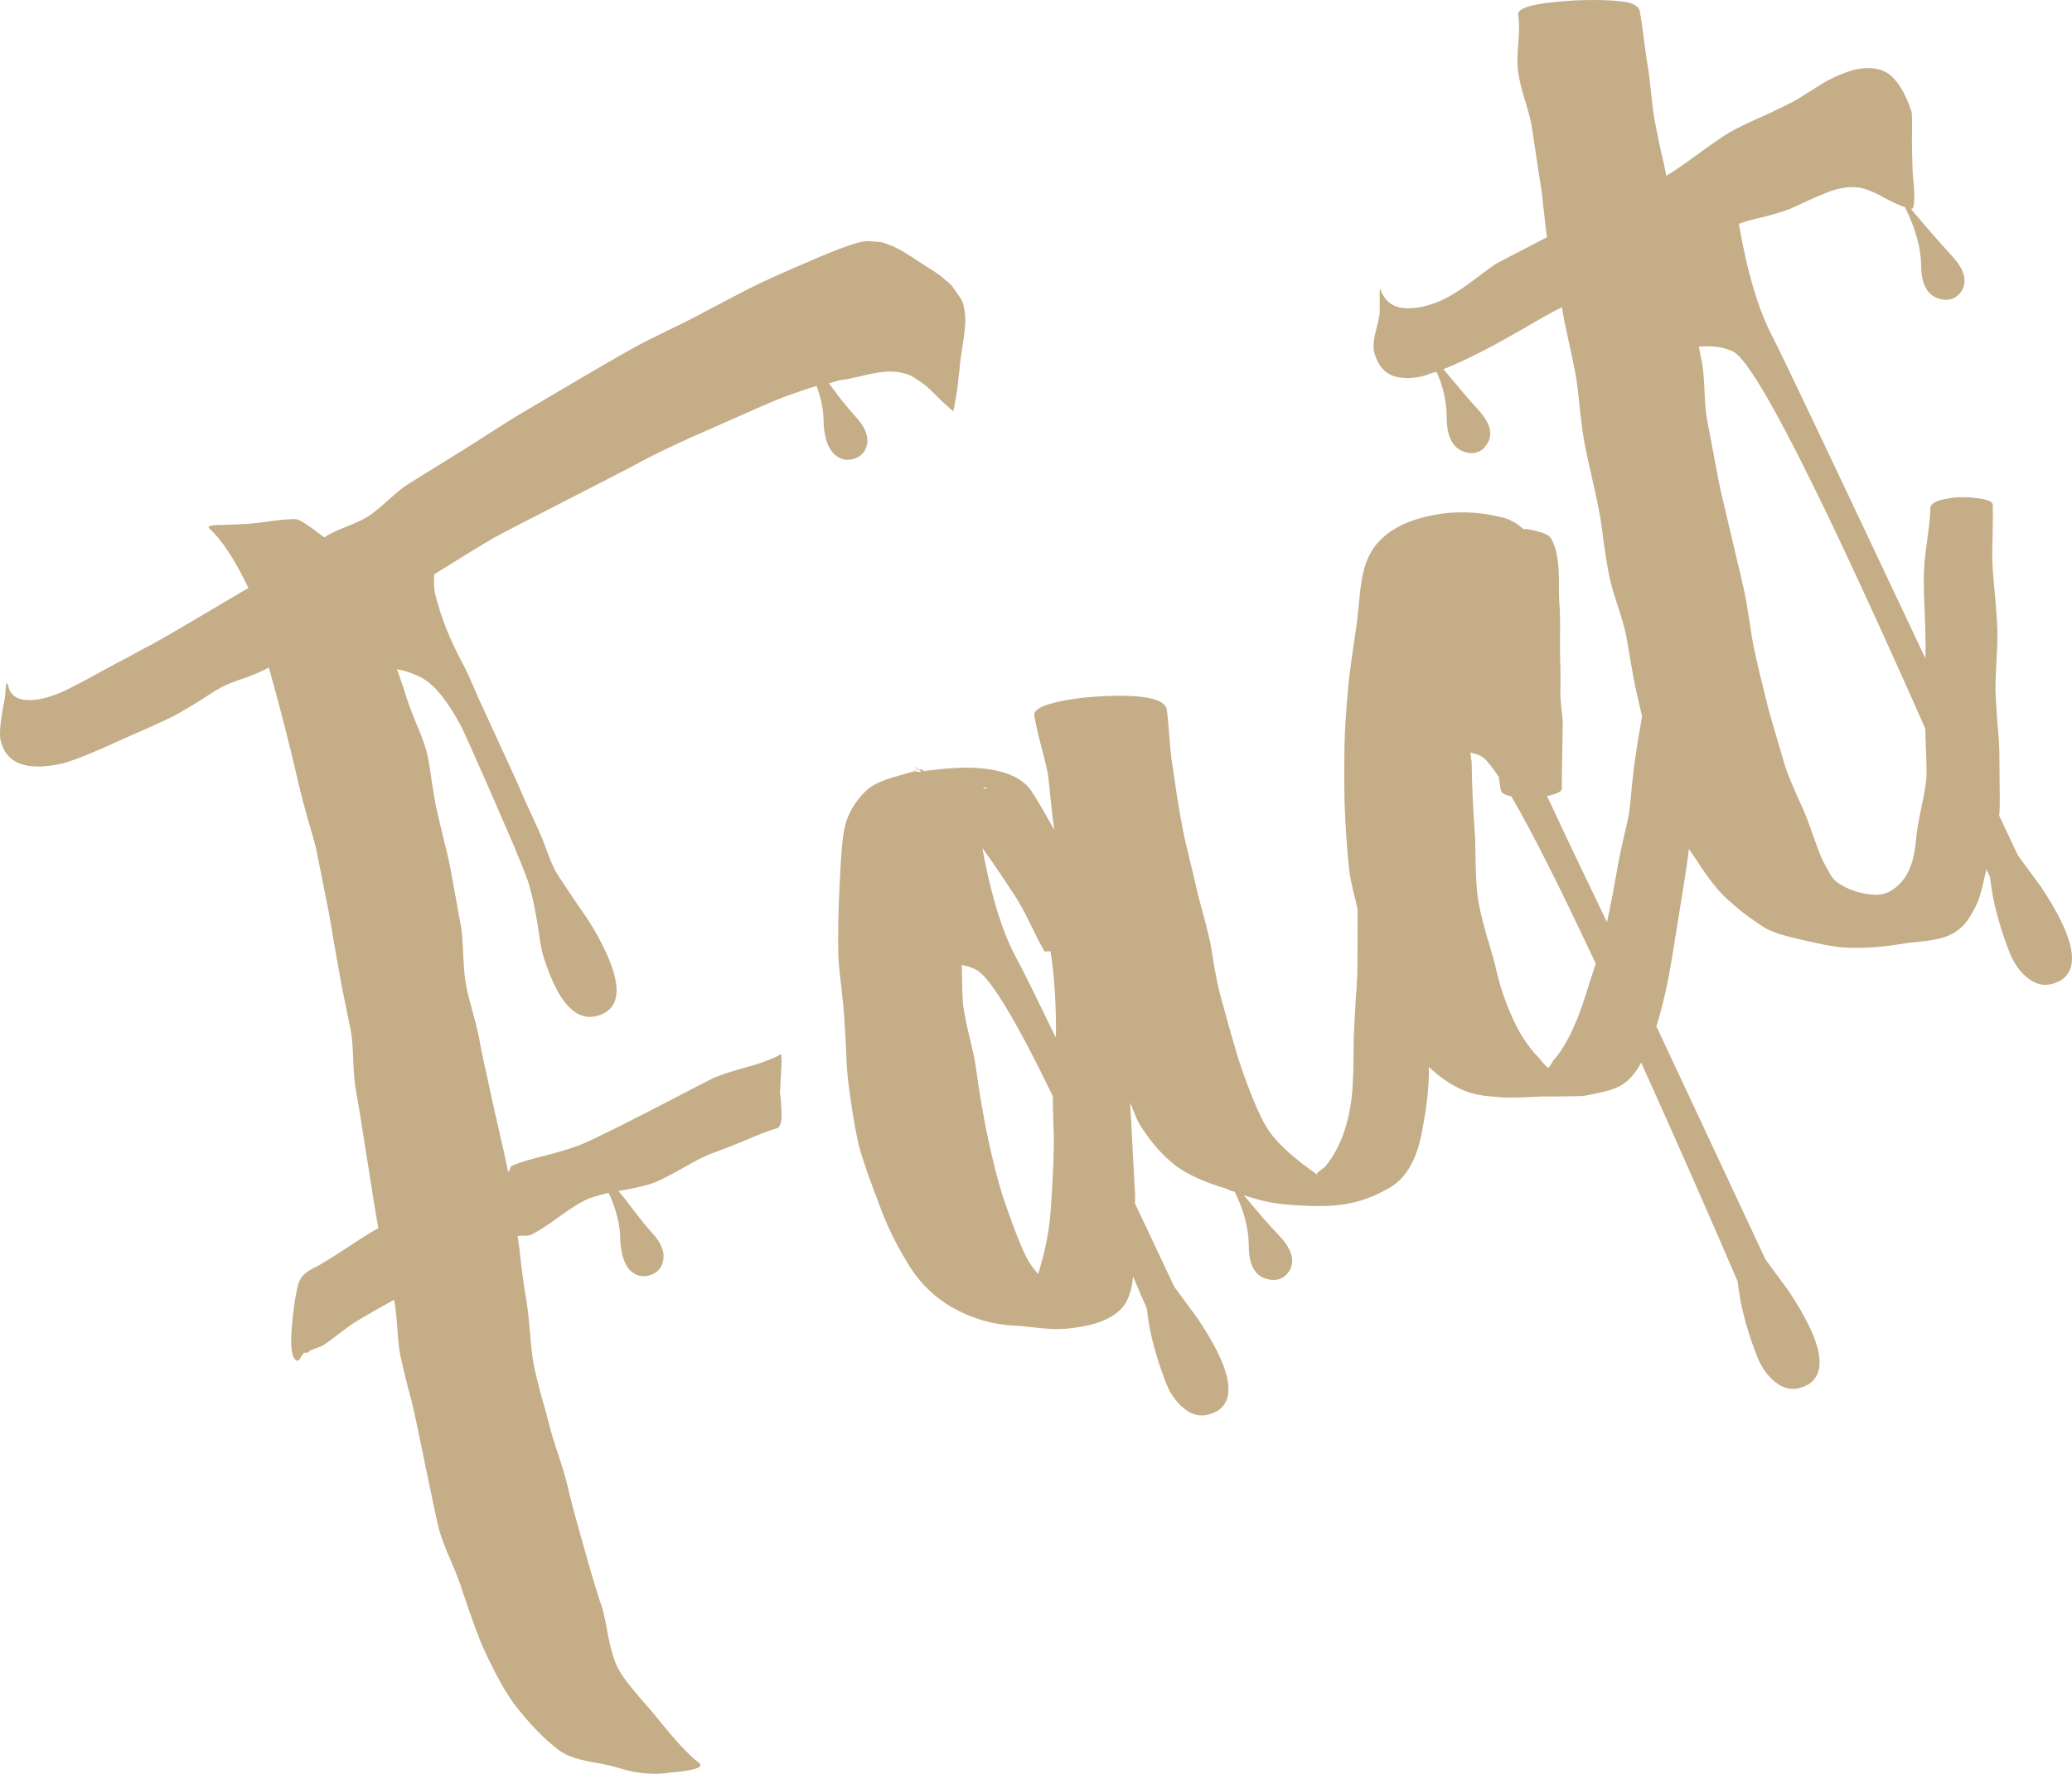
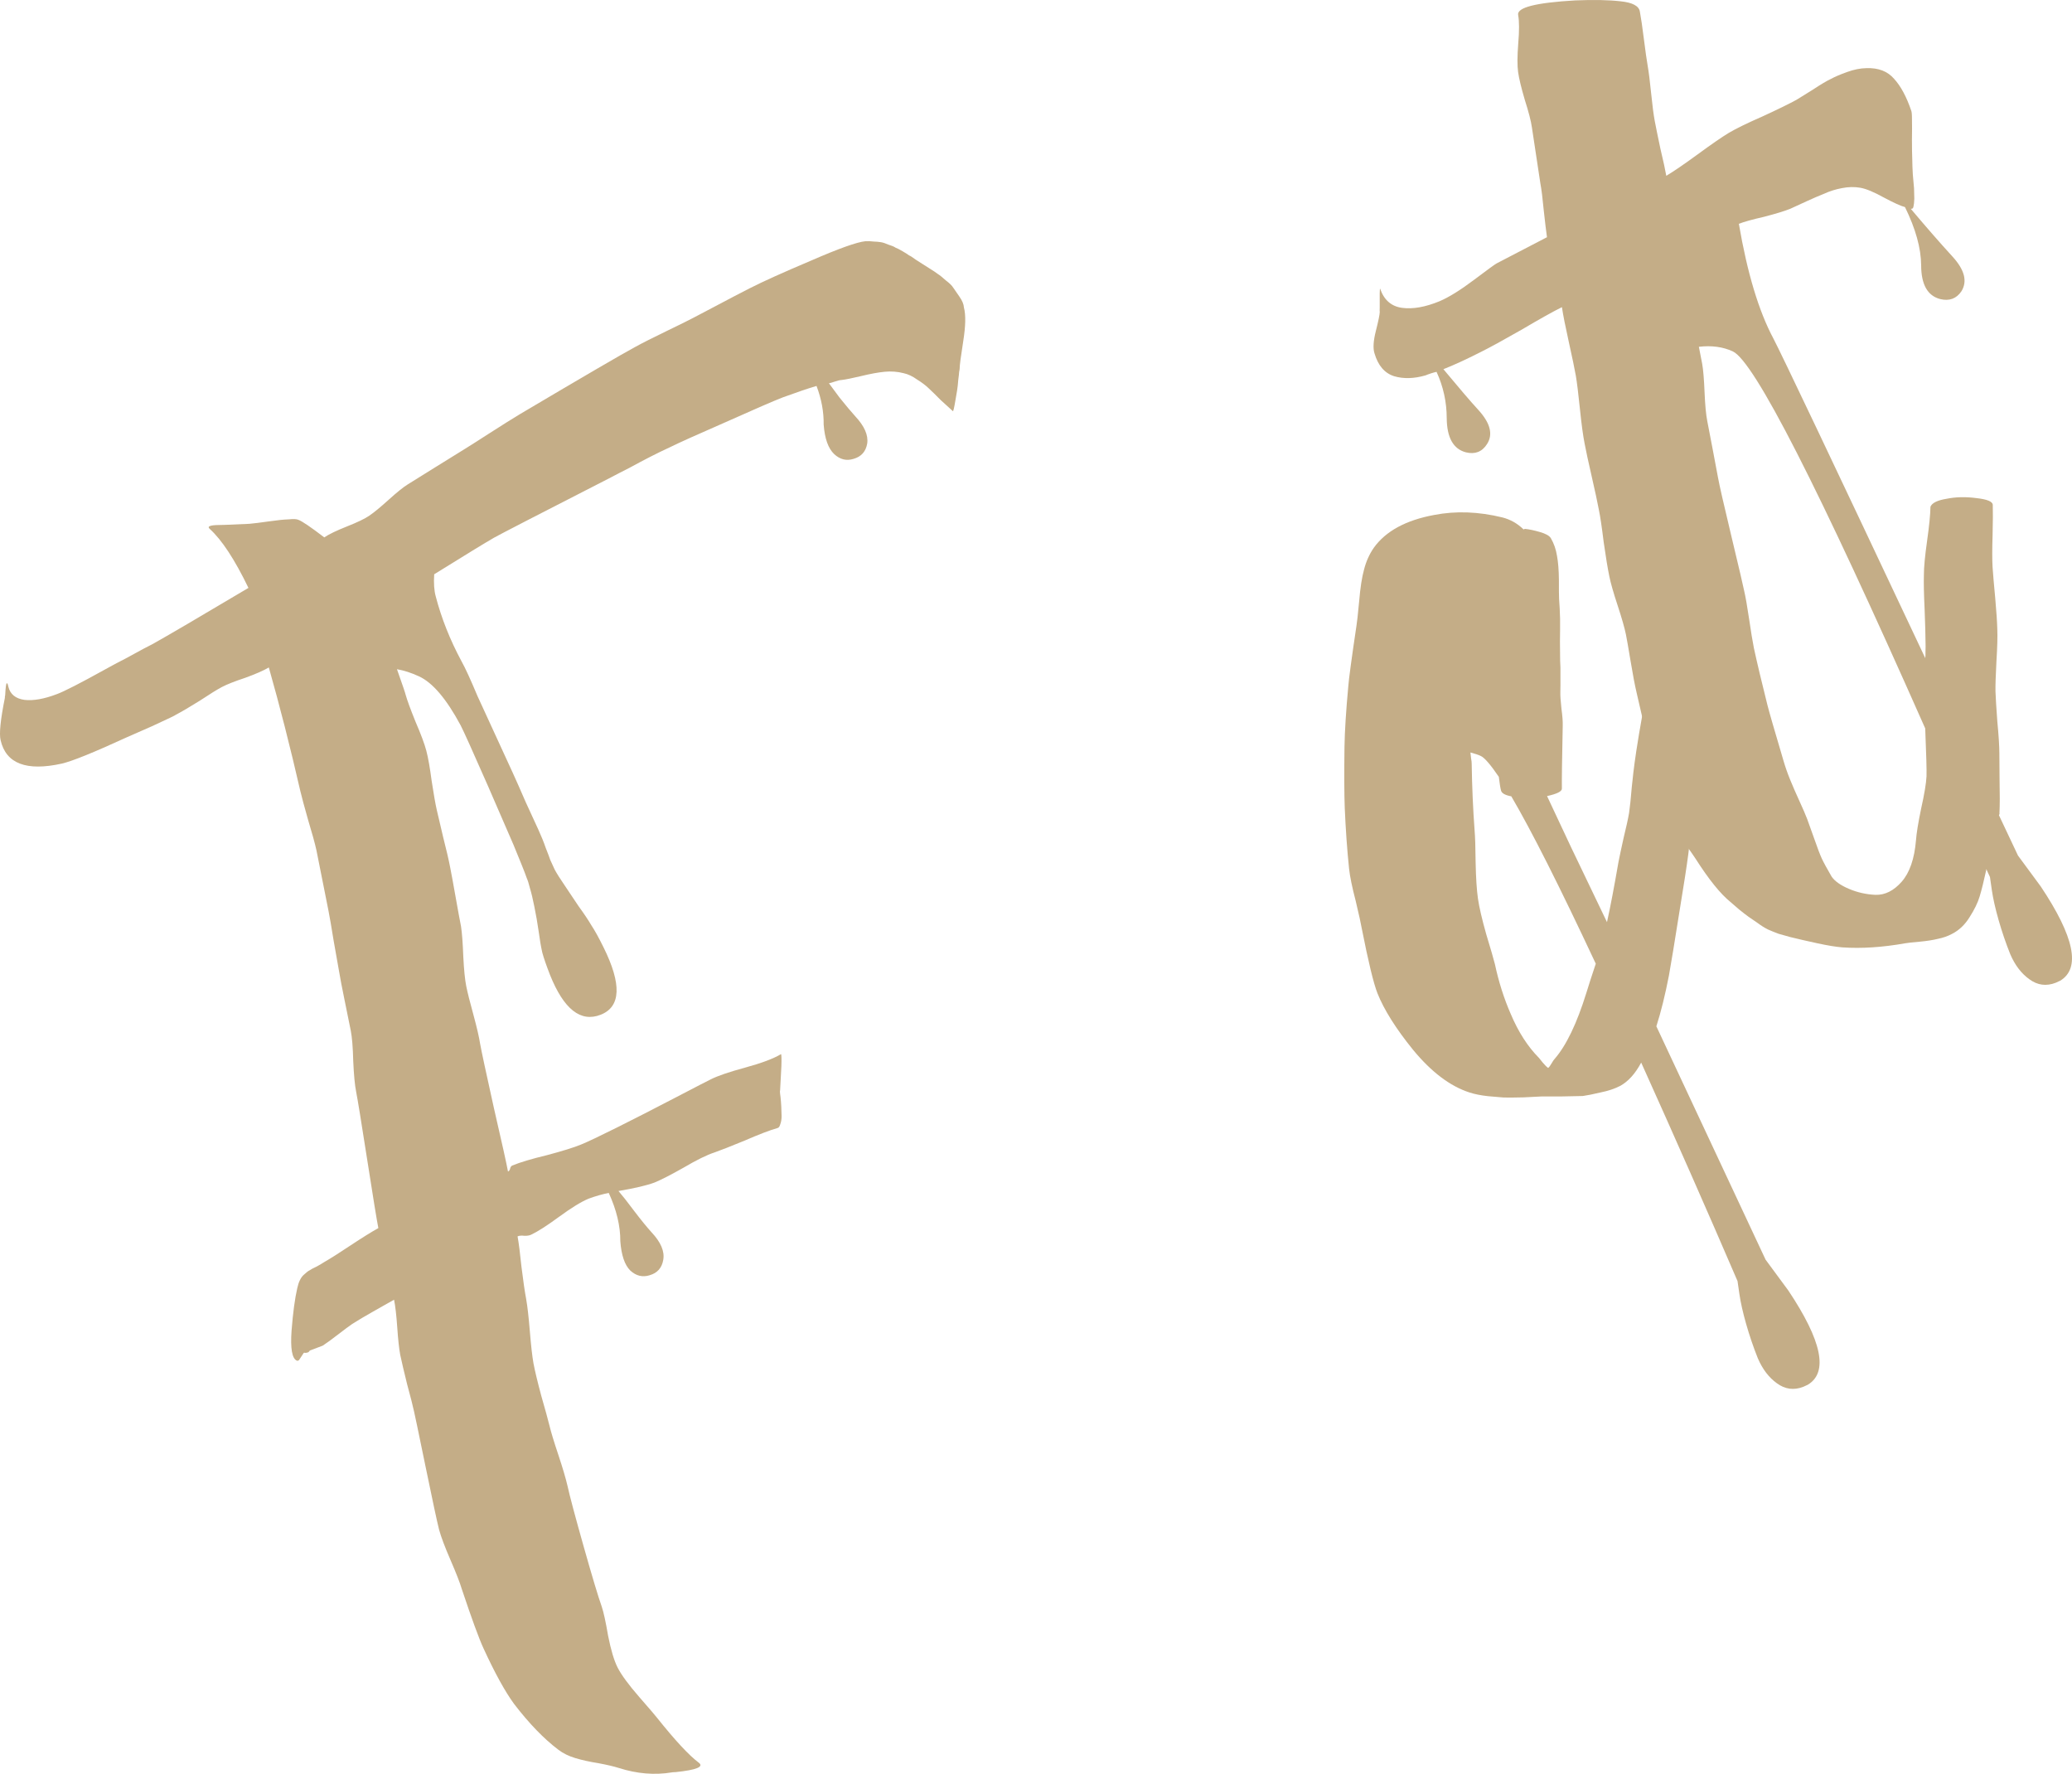
<svg xmlns="http://www.w3.org/2000/svg" viewBox="0 0 132.224 113.171" fill="none">
  <path d="M45.592 73.529C45.106 73.687 44.449 74.011 43.62 74.499C42.801 74.962 42.183 75.278 41.767 75.448C41.271 75.632 40.505 75.812 39.468 75.988C39.695 76.249 40.031 76.675 40.474 77.267C40.91 77.84 41.28 78.294 41.583 78.627C42.174 79.258 42.422 79.843 42.325 80.382C42.238 80.895 41.948 81.222 41.454 81.363C41.004 81.505 40.592 81.404 40.219 81.06C39.863 80.707 39.652 80.084 39.585 79.191C39.591 78.221 39.345 77.194 38.848 76.112C38.452 76.186 38.024 76.308 37.564 76.476C37.095 76.67 36.466 77.056 35.678 77.633C34.89 78.21 34.291 78.592 33.883 78.78C33.777 78.829 33.636 78.85 33.462 78.845C33.279 78.821 33.134 78.834 33.028 78.883C33.102 79.279 33.186 79.928 33.278 80.831C33.389 81.726 33.488 82.411 33.578 82.886C33.659 83.343 33.737 84.027 33.812 84.939C33.886 85.85 33.964 86.534 34.045 86.991C34.135 87.466 34.3 88.154 34.541 89.053C34.792 89.926 34.968 90.566 35.068 90.971C35.16 91.359 35.349 91.981 35.636 92.838C35.914 93.677 36.107 94.331 36.214 94.797C36.35 95.422 36.692 96.705 37.24 98.646C37.788 100.587 38.174 101.871 38.398 102.499C38.518 102.852 38.654 103.477 38.808 104.374C38.988 105.28 39.189 105.95 39.41 106.386C39.648 106.857 40.109 107.484 40.79 108.267C41.473 109.05 41.843 109.481 41.901 109.562C43.068 111.025 43.963 111.99 44.585 112.456C44.944 112.721 44.456 112.923 43.123 113.063C42.974 113.067 42.891 113.073 42.873 113.081C41.775 113.263 40.646 113.169 39.488 112.799C39.185 112.702 38.751 112.6 38.187 112.494C37.63 112.406 37.14 112.298 36.716 112.17C36.292 112.043 35.931 111.865 35.632 111.636C34.712 110.942 33.769 109.967 32.805 108.712C32.229 107.924 31.577 106.74 30.851 105.16C30.558 104.522 30.097 103.261 29.468 101.379C29.35 100.981 29.113 100.371 28.755 99.546C28.39 98.704 28.145 98.054 28.02 97.595C27.888 97.075 27.597 95.715 27.145 93.515C26.693 91.316 26.451 90.158 26.42 90.044C26.345 89.692 26.197 89.115 25.979 88.312C25.779 87.501 25.633 86.881 25.542 86.449C25.468 86.053 25.404 85.47 25.351 84.699C25.298 83.929 25.23 83.336 25.147 82.923C24.96 83.031 24.551 83.262 23.918 83.617C23.304 83.963 22.823 84.249 22.474 84.473C22.278 84.607 21.973 84.833 21.561 85.151C21.148 85.47 20.826 85.704 20.594 85.854C20.54 85.878 20.266 85.983 19.771 86.167C19.734 86.227 19.697 86.265 19.662 86.282C19.644 86.29 19.596 86.301 19.517 86.316C19.447 86.305 19.403 86.304 19.386 86.312C19.358 86.346 19.308 86.423 19.234 86.543C19.17 86.637 19.119 86.714 19.082 86.774C19.037 86.816 18.988 86.828 18.937 86.809C18.635 86.667 18.525 86.03 18.606 84.897C18.697 83.737 18.819 82.833 18.971 82.182C19.012 81.991 19.066 81.827 19.132 81.689C19.207 81.526 19.307 81.394 19.433 81.293C19.568 81.166 19.68 81.082 19.769 81.042C19.85 80.983 19.996 80.905 20.209 80.807C20.432 80.683 20.592 80.588 20.691 80.522C21.083 80.298 21.64 79.945 22.364 79.462C23.106 78.971 23.699 78.602 24.144 78.354C24.047 77.862 23.81 76.412 23.435 74.005C23.06 71.598 22.824 70.148 22.727 69.655C22.644 69.242 22.582 68.593 22.542 67.709C22.519 66.817 22.466 66.164 22.383 65.751C22.301 65.337 22.173 64.708 22 63.864C21.826 63.019 21.703 62.377 21.631 61.937C21.558 61.498 21.443 60.852 21.288 59.999C21.15 59.138 21.04 58.501 20.958 58.087C20.831 57.437 20.576 56.157 20.193 54.247C20.094 53.799 19.918 53.159 19.666 52.329C19.423 51.474 19.256 50.852 19.164 50.464C18.522 47.664 17.852 45.038 17.155 42.585C16.817 42.784 16.316 43.003 15.652 43.244C14.981 43.466 14.481 43.664 14.152 43.837C13.858 43.993 13.39 44.283 12.746 44.708C12.095 45.115 11.587 45.412 11.223 45.602C11.231 45.619 10.72 45.865 9.691 46.338L8.108 47.033C5.996 48.003 4.61 48.565 3.949 48.718C1.687 49.22 0.383 48.723 0.039 47.226C-0.061 46.82 0.03 45.919 0.312 44.521C0.304 44.503 0.31 44.447 0.331 44.351C0.356 43.845 0.391 43.593 0.434 43.595C0.47 43.578 0.502 43.649 0.532 43.808C0.647 44.292 0.992 44.574 1.566 44.654C2.132 44.717 2.818 44.595 3.623 44.289C4.083 44.121 5.11 43.596 6.703 42.713C7.113 42.482 7.553 42.247 8.024 42.009C8.487 41.753 8.865 41.548 9.159 41.391C9.47 41.227 9.661 41.128 9.732 41.095C10.623 40.6 12.663 39.405 15.854 37.509C14.979 35.697 14.155 34.442 13.383 33.744C13.273 33.644 13.305 33.575 13.481 33.537C13.596 33.506 13.889 33.489 14.361 33.487L15.91 33.42C16.2 33.395 16.617 33.343 17.161 33.265C17.705 33.187 18.126 33.144 18.424 33.136C18.731 33.102 18.94 33.114 19.052 33.17C19.285 33.256 19.832 33.628 20.693 34.286C20.988 34.086 21.472 33.853 22.145 33.586C22.818 33.32 23.293 33.091 23.57 32.899C23.865 32.699 24.278 32.359 24.81 31.878C25.341 31.398 25.75 31.07 26.035 30.896C26.437 30.647 27.03 30.278 27.815 29.788C28.618 29.29 29.22 28.917 29.622 28.668C29.907 28.494 30.456 28.145 31.269 27.621C32.099 27.089 32.742 26.686 33.196 26.413C37.252 24.012 39.693 22.589 40.52 22.144C40.983 21.889 41.663 21.544 42.56 21.111C43.457 20.677 44.044 20.386 44.319 20.238C46.516 19.078 47.686 18.465 47.828 18.4C48.663 17.973 49.972 17.383 51.753 16.629C53.526 15.857 54.681 15.445 55.215 15.392C55.382 15.38 55.556 15.386 55.739 15.41C55.914 15.415 56.071 15.429 56.21 15.451C56.349 15.473 56.513 15.527 56.702 15.612C56.902 15.671 57.048 15.732 57.142 15.797C57.246 15.835 57.401 15.914 57.606 16.035C57.812 16.155 57.949 16.243 58.017 16.297C58.095 16.326 58.232 16.414 58.428 16.56C58.642 16.698 58.779 16.786 58.839 16.823C58.933 16.887 59.1 16.993 59.339 17.141C59.579 17.288 59.75 17.403 59.853 17.485C59.973 17.559 60.143 17.696 60.364 17.895C60.594 18.069 60.75 18.223 60.833 18.357C60.908 18.473 61.037 18.66 61.221 18.92C61.405 19.179 61.502 19.414 61.513 19.624C61.637 20.083 61.623 20.799 61.468 21.773C61.314 22.746 61.238 23.329 61.24 23.522C61.239 23.565 61.228 23.635 61.207 23.73C61.204 23.818 61.185 23.988 61.151 24.24C61.134 24.484 61.109 24.71 61.076 24.919C61.043 25.128 61.005 25.349 60.962 25.584C60.929 25.792 60.897 25.958 60.867 26.079C60.837 26.2 60.818 26.252 60.81 26.234C60.623 26.062 60.364 25.826 60.033 25.527C59.712 25.202 59.458 24.953 59.271 24.781C59.077 24.591 58.829 24.404 58.53 24.219C58.239 24.008 57.951 23.872 57.665 23.81C57.275 23.71 56.874 23.679 56.462 23.718C56.05 23.757 55.544 23.85 54.945 23.996C54.364 24.134 53.95 24.217 53.705 24.244C53.6 24.249 53.454 24.283 53.269 24.347C53.083 24.411 52.959 24.446 52.898 24.453C52.957 24.534 53.183 24.838 53.576 25.367C53.979 25.869 54.311 26.265 54.572 26.553C55.163 27.184 55.419 27.765 55.341 28.296C55.254 28.809 54.964 29.135 54.47 29.276C54.019 29.419 53.607 29.318 53.234 28.973C52.853 28.612 52.629 27.984 52.562 27.09C52.572 26.269 52.42 25.447 52.106 24.624C51.594 24.773 50.878 25.016 49.958 25.352C49.374 25.578 48.164 26.102 46.328 26.924C44.501 27.72 43.29 28.266 42.695 28.561C42.322 28.732 41.927 28.925 41.509 29.138C41.092 29.351 40.633 29.594 40.135 29.866C39.646 30.112 39.264 30.309 38.988 30.458C34.446 32.781 31.961 34.063 31.534 34.302C30.972 34.624 29.697 35.404 27.708 36.64C27.671 37.216 27.704 37.685 27.805 38.046C28.17 39.448 28.719 40.829 29.452 42.191C29.575 42.413 29.719 42.702 29.882 43.057C30.045 43.412 30.244 43.869 30.479 44.427C30.732 44.977 30.936 45.421 31.091 45.758L32.73 49.325C32.925 49.751 33.198 50.368 33.547 51.174C33.914 51.973 34.179 52.55 34.342 52.904C34.538 53.33 34.7 53.729 34.827 54.1C34.965 54.446 35.061 54.702 35.117 54.87C35.182 55.012 35.275 55.216 35.398 55.482C35.538 55.741 35.737 56.057 35.996 56.433C36.279 56.862 36.587 57.322 36.92 57.814C37.272 58.297 37.546 58.708 37.745 59.047C37.953 59.359 38.209 59.822 38.512 60.436C39.684 62.799 39.624 64.234 38.331 64.742C37.056 65.242 35.978 64.394 35.098 62.198C34.864 61.596 34.701 61.123 34.607 60.779C34.523 60.409 34.446 59.961 34.376 59.434C34.298 58.89 34.206 58.362 34.101 57.852C34.003 57.359 33.911 56.972 33.824 56.689C33.747 56.381 33.676 56.156 33.611 56.014C33.555 55.846 33.446 55.562 33.285 55.164C33.115 54.747 32.945 54.331 32.775 53.915C32.759 53.879 32.207 52.607 31.118 50.098C30.167 47.934 29.593 46.661 29.396 46.279C28.49 44.589 27.602 43.546 26.733 43.15C26.242 42.924 25.775 42.773 25.332 42.697C25.692 43.714 25.875 44.253 25.882 44.315C25.983 44.676 26.196 45.256 26.519 46.053C26.86 46.842 27.089 47.457 27.206 47.898C27.322 48.339 27.436 48.985 27.548 49.836C27.678 50.679 27.784 51.286 27.868 51.656C27.937 51.946 28.071 52.519 28.271 53.373C28.487 54.219 28.64 54.88 28.73 55.355C28.812 55.768 28.927 56.392 29.074 57.227C29.222 58.062 29.336 58.687 29.419 59.1C29.484 59.522 29.532 60.166 29.565 61.032C29.607 61.872 29.67 62.499 29.752 62.913C29.835 63.326 29.989 63.943 30.216 64.763C30.434 65.566 30.575 66.178 30.64 66.6C30.721 67.057 31.013 68.417 31.515 70.679C32.035 72.934 32.336 74.289 32.417 74.746C32.488 74.714 32.534 74.65 32.554 74.554C32.575 74.459 32.621 74.395 32.692 74.362C33.179 74.16 33.916 73.939 34.903 73.701C35.899 73.437 36.623 73.211 37.075 73.025C37.491 72.856 38.25 72.496 39.352 71.947C40.454 71.397 41.698 70.761 43.085 70.038C44.473 69.314 45.228 68.924 45.352 68.867C45.788 68.645 46.522 68.394 47.553 68.114C48.585 67.833 49.346 67.548 49.836 67.258C49.854 67.25 49.865 67.32 49.869 67.469C49.873 67.618 49.871 67.801 49.864 68.019C49.857 68.238 49.845 68.469 49.828 68.713C49.821 68.931 49.809 69.141 49.794 69.341C49.788 69.516 49.781 69.616 49.771 69.642C49.77 69.685 49.783 69.808 49.811 70.01C49.831 70.194 49.847 70.392 49.857 70.602C49.86 70.794 49.866 70.995 49.877 71.205C49.879 71.398 49.852 71.572 49.794 71.727C49.754 71.874 49.695 71.955 49.616 71.97C49.121 72.111 48.427 72.377 47.531 72.767C46.627 73.139 45.981 73.393 45.592 73.529Z" fill="#C4AD87" />
-   <path d="M58.498 49.06L58.463 48.914L58.59 49.05L58.498 49.06ZM86.439 48.892C86.525 48.659 86.854 48.486 87.426 48.374C87.998 48.262 88.614 48.247 89.276 48.33C89.955 48.405 90.304 48.556 90.323 48.784C90.352 49.222 90.418 49.88 90.52 50.757C90.614 51.616 90.676 52.265 90.705 52.703C90.734 53.141 90.738 53.805 90.718 54.696C90.707 55.561 90.716 56.212 90.745 56.65C90.771 56.939 90.801 57.356 90.835 57.899C90.879 58.416 90.916 58.893 90.945 59.331C90.975 59.769 90.996 60.189 91.009 60.592C91.036 61.073 91.053 61.764 91.058 62.665C91.073 63.539 91.092 64.164 91.115 64.541C91.159 65.853 91.182 67.121 91.186 68.345C91.188 69.332 91.046 70.591 90.76 72.119C90.428 73.97 89.724 75.197 88.646 75.799C87.711 76.336 86.782 76.677 85.86 76.822C84.989 76.985 83.691 76.99 81.966 76.837C81.207 76.778 80.344 76.583 79.376 76.254C80.258 77.332 81.029 78.213 81.688 78.899C82.464 79.746 82.654 80.487 82.257 81.121C81.936 81.591 81.485 81.755 80.904 81.614C80.089 81.429 79.684 80.712 79.69 79.463C79.682 78.37 79.383 77.229 78.794 76.038C78.742 76.019 78.681 76.004 78.611 75.993C78.534 75.964 78.469 75.94 78.417 75.921C78.357 75.884 78.301 75.856 78.249 75.837C76.856 75.424 75.784 74.938 75.033 74.38C74.164 73.705 73.389 72.814 72.709 71.708C72.61 71.539 72.504 71.308 72.391 71.016C72.27 70.706 72.177 70.481 72.112 70.339C72.167 71.066 72.224 72.103 72.285 73.451C72.355 74.773 72.404 75.675 72.432 76.156C72.438 76.218 72.436 76.423 72.425 76.772L74.936 82.098C74.936 82.098 75.422 82.757 76.392 84.074C78.542 87.255 78.962 89.245 77.651 90.04C77.562 90.081 77.464 90.126 77.358 90.175C76.756 90.409 76.195 90.333 75.674 89.949C75.162 89.582 74.756 89.049 74.455 88.349C74.173 87.64 73.926 86.915 73.714 86.174C73.511 85.451 73.37 84.817 73.292 84.273L73.174 83.456C72.938 82.942 72.65 82.268 72.31 81.435C72.22 82.315 72.002 82.963 71.656 83.38C71.047 84.112 69.944 84.565 68.347 84.739C67.961 84.788 67.55 84.805 67.113 84.79C66.695 84.768 66.246 84.727 65.767 84.667C65.289 84.608 64.953 84.579 64.761 84.582C63.33 84.508 61.988 84.115 60.736 83.4C59.535 82.706 58.563 81.712 57.819 80.42C57.106 79.243 56.53 78.036 56.09 76.798C56.01 76.577 55.865 76.192 55.656 75.643C55.438 75.077 55.267 74.586 55.141 74.171C54.997 73.764 54.875 73.358 54.774 72.953C54.524 71.8 54.306 70.46 54.12 68.933C54.059 68.424 54.013 67.693 53.983 66.739C53.927 65.776 53.891 65.159 53.873 64.887C53.851 64.511 53.789 63.862 53.688 62.941C53.57 62.028 53.506 61.327 53.496 60.837C53.473 59.665 53.495 58.333 53.562 56.841C53.647 54.781 53.756 53.452 53.89 52.854C54.067 51.977 54.526 51.175 55.267 50.448C55.672 50.068 56.365 49.75 57.343 49.494C57.987 49.305 58.34 49.207 58.401 49.201L58.479 49.229C58.549 49.24 58.605 49.247 58.649 49.248C58.728 49.233 58.794 49.214 58.848 49.189L58.887 49.203C60.405 49 61.6 48.935 62.472 49.007C64.058 49.138 65.144 49.584 65.731 50.347C65.949 50.633 66.466 51.503 67.284 52.954C67.219 52.532 67.143 51.922 67.056 51.124C66.986 50.318 66.919 49.704 66.854 49.282C66.772 48.869 66.621 48.261 66.403 47.459C66.194 46.63 66.058 46.005 65.993 45.583C66.029 45.288 66.452 45.039 67.263 44.839C68.091 44.63 69.07 44.492 70.2 44.424C72.931 44.287 74.35 44.57 74.458 45.273C74.515 45.676 74.573 46.295 74.633 47.127C74.693 47.959 74.764 48.582 74.847 48.995C74.904 49.399 74.993 50.014 75.114 50.839C75.245 51.639 75.352 52.245 75.434 52.659C75.507 53.098 75.644 53.723 75.844 54.534C76.045 55.345 76.183 55.926 76.259 56.278C76.35 56.709 76.508 57.335 76.735 58.155C76.953 58.958 77.1 59.535 77.176 59.887C77.245 60.178 77.344 60.744 77.474 61.588C77.621 62.423 77.757 63.07 77.882 63.528C78.482 65.724 78.894 67.158 79.116 67.829C79.794 69.818 80.373 71.196 80.855 71.963C81.385 72.838 82.471 73.843 84.111 74.981L84.099 74.954C84.039 74.917 84.023 74.882 84.05 74.848C84.078 74.814 84.172 74.738 84.333 74.621C84.494 74.504 84.607 74.399 84.671 74.305C85.52 73.205 86.048 71.781 86.254 70.031C86.324 69.482 86.364 68.68 86.372 67.623C86.381 66.566 86.392 65.958 86.406 65.802C86.415 65.54 86.449 64.912 86.508 63.917C86.584 62.915 86.623 62.134 86.624 61.575C86.623 61.339 86.626 60.714 86.633 59.7C86.641 58.687 86.636 57.905 86.619 57.353C86.599 56.889 86.557 56.189 86.492 55.252C86.418 54.297 86.372 53.587 86.352 53.123C86.35 52.651 86.369 51.944 86.409 51.002C86.449 50.059 86.459 49.356 86.439 48.892ZM67.248 73.154C67.261 72.761 67.249 72.197 67.212 71.462C67.192 70.718 67.183 70.207 67.183 69.927C64.761 64.936 63.115 62.242 62.245 61.846C61.944 61.706 61.655 61.613 61.376 61.569C61.401 62.933 61.423 63.729 61.442 63.957C61.496 64.448 61.634 65.169 61.855 66.12C62.087 67.045 62.231 67.732 62.286 68.179C62.497 69.716 62.735 71.122 62.999 72.398C63.362 74.123 63.718 75.507 64.068 76.549C64.754 78.556 65.287 79.88 65.668 80.522C65.743 80.638 65.839 80.776 65.956 80.937C66.09 81.09 66.187 81.207 66.246 81.288C66.685 79.904 66.951 78.567 67.046 77.277C67.157 75.786 67.224 74.412 67.248 73.154ZM67.387 65.739C67.387 63.869 67.272 62.191 67.041 60.707C67.033 60.689 66.968 60.687 66.845 60.7C66.722 60.714 66.657 60.711 66.649 60.694C66.45 60.355 66.154 59.782 65.761 58.974C65.361 58.147 65.027 57.538 64.76 57.144C63.886 55.805 63.194 54.79 62.684 54.1C63.225 57.055 63.927 59.354 64.79 61C65.186 61.72 66.047 63.453 67.372 66.197C67.373 66.153 67.376 66.088 67.378 66.001C67.391 65.887 67.394 65.8 67.387 65.739ZM62.821 50.33C62.901 50.315 62.949 50.303 62.967 50.295C62.994 50.261 62.986 50.243 62.942 50.242L62.758 50.262C62.749 50.288 62.77 50.31 62.821 50.33ZM58.772 49.095C58.937 49.126 58.966 49.167 58.86 49.216C58.816 49.214 58.747 49.181 58.653 49.117C58.636 49.125 58.583 49.128 58.496 49.125L58.416 49.162L58.377 49.147C58.236 49.169 58.175 49.176 58.193 49.167C58.228 49.151 58.378 49.125 58.641 49.091C58.633 49.073 58.62 49.068 58.602 49.076C58.584 49.084 58.572 49.08 58.563 49.062C58.589 49.072 58.615 49.081 58.641 49.091C58.685 49.092 58.715 49.089 58.733 49.081L58.772 49.095Z" fill="#C4AD87" />
  <path d="M105.734 40.994C105.871 40.78 106.196 40.62 106.706 40.514C107.216 40.409 107.755 40.387 108.321 40.449C108.896 40.486 109.189 40.609 109.2 40.819C109.224 41.152 109.225 41.506 109.204 41.881C109.175 42.239 109.127 42.648 109.059 43.109C108.991 43.57 108.949 43.922 108.932 44.166C108.905 44.48 108.887 45.026 108.878 45.803C108.88 46.555 108.848 47.139 108.781 47.557C108.734 47.922 108.615 48.482 108.424 49.236C108.243 49.964 108.129 50.511 108.082 50.876C108.037 51.198 107.978 51.773 107.907 52.601C107.854 53.421 107.798 54.048 107.74 54.483C107.635 55.284 107.452 56.475 107.19 58.057C106.859 60.144 106.63 61.539 106.502 62.242C106.259 63.493 105.992 64.572 105.7 65.48L112.669 80.366C112.669 80.366 113.154 81.024 114.125 82.341C116.265 85.549 116.68 87.55 115.369 88.346C115.28 88.387 115.182 88.432 115.076 88.481C114.474 88.714 113.913 88.639 113.392 88.255C112.88 87.889 112.474 87.355 112.173 86.655C111.891 85.946 111.644 85.222 111.432 84.48C111.221 83.739 111.076 83.097 110.998 82.552L110.88 81.736C108.981 77.321 106.932 72.674 104.732 67.795C104.351 68.508 103.902 69.004 103.386 69.284C103.039 69.465 102.619 69.604 102.127 69.702C101.642 69.817 101.268 69.892 101.005 69.927C100.751 69.936 100.261 69.946 99.536 69.957C98.828 69.96 98.43 69.96 98.343 69.957C98.194 69.961 97.826 69.979 97.24 70.013C96.645 70.028 96.217 70.031 95.955 70.023C95.711 70.006 95.375 69.977 94.948 69.937C94.495 69.887 94.105 69.809 93.776 69.702C92.54 69.303 91.337 68.394 90.169 66.974C89.078 65.627 88.322 64.427 87.902 63.373C87.652 62.736 87.317 61.353 86.898 59.224C86.847 58.925 86.718 58.34 86.51 57.468C86.285 56.604 86.146 55.926 86.092 55.435C85.966 54.225 85.873 52.924 85.814 51.533C85.782 50.666 85.776 49.368 85.798 47.639C85.814 46.643 85.896 45.348 86.044 43.753C86.077 43.309 86.25 42.025 86.565 39.903C86.596 39.738 86.652 39.229 86.733 38.375C86.805 37.504 86.911 36.821 87.049 36.327C87.18 35.816 87.387 35.355 87.672 34.945C88.432 33.887 89.713 33.19 91.516 32.856C92.897 32.587 94.35 32.64 95.876 33.013C96.387 33.144 96.838 33.399 97.227 33.779L97.307 33.742C97.577 33.768 97.898 33.836 98.27 33.944C98.643 34.052 98.874 34.182 98.966 34.334C99.164 34.673 99.296 35.053 99.361 35.474C99.435 35.87 99.475 36.378 99.481 36.999C99.479 37.602 99.483 38.008 99.493 38.219C99.524 38.613 99.545 39.033 99.556 39.479C99.56 39.908 99.557 40.392 99.548 40.934C99.548 41.45 99.552 41.856 99.56 42.154C99.579 42.381 99.585 42.723 99.579 43.177C99.582 43.605 99.58 43.928 99.573 44.146C99.566 44.365 99.589 44.72 99.643 45.211C99.706 45.676 99.734 46.04 99.725 46.302C99.68 48.45 99.662 49.791 99.671 50.324C99.665 50.499 99.35 50.654 98.725 50.791C98.79 50.933 99.297 52.012 100.244 54.027C101.201 56.016 101.97 57.619 102.55 58.835C102.766 57.855 103.009 56.582 103.279 55.018C103.342 54.688 103.451 54.176 103.605 53.482C103.776 52.78 103.895 52.242 103.959 51.868C104.016 51.477 104.074 50.924 104.132 50.209C104.208 49.486 104.269 48.964 104.315 48.642C104.362 48.276 104.456 47.663 104.598 46.803C104.758 45.934 104.867 45.261 104.927 44.782C105.123 43.337 105.392 42.075 105.734 40.994ZM101.235 63.34C101.363 62.917 101.562 62.298 101.834 61.486C99.523 56.551 97.726 52.991 96.444 50.808C96.044 50.733 95.825 50.608 95.787 50.432C95.748 50.3 95.701 50.01 95.646 49.562C95.112 48.776 94.725 48.33 94.483 48.226C94.346 48.16 94.13 48.088 93.835 48.008C93.842 48.07 93.855 48.192 93.876 48.377C93.905 48.535 93.919 48.658 93.916 48.745C93.938 50.197 94 51.619 94.103 53.012C94.135 53.362 94.157 54.04 94.167 55.046C94.187 56.025 94.237 56.787 94.315 57.331C94.393 57.876 94.569 58.633 94.843 59.604C95.135 60.566 95.319 61.201 95.396 61.51C95.639 62.645 95.975 63.705 96.406 64.689C96.892 65.841 97.495 66.779 98.214 67.501C98.222 67.519 98.298 67.614 98.44 67.784C98.583 67.955 98.702 68.072 98.796 68.137C98.859 68.086 98.932 67.988 99.015 67.843C99.099 67.697 99.163 67.603 99.208 67.56C99.953 66.702 100.629 65.296 101.235 63.34Z" fill="#C4AD87" />
  <path d="M119.106 4.348C119.867 4.321 120.454 4.546 120.866 5.023C121.297 5.491 121.663 6.172 121.966 7.065C121.998 7.136 122.014 7.333 122.012 7.656C122.02 7.953 122.019 8.373 122.01 8.914C122.01 9.43 122.018 9.867 122.032 10.226C122.033 10.462 122.045 10.768 122.067 11.145C122.1 11.495 122.125 11.785 122.144 12.012C122.154 12.223 122.16 12.446 122.161 12.682C122.154 12.9 122.135 13.07 122.105 13.191C122.084 13.286 122.039 13.329 121.97 13.318L121.943 13.33C122.935 14.507 123.82 15.52 124.596 16.367C125.372 17.214 125.562 17.954 125.165 18.588C124.844 19.058 124.393 19.222 123.812 19.081C123.006 18.871 122.601 18.154 122.598 16.93C122.59 15.838 122.246 14.598 121.567 13.213C121.298 13.143 120.85 12.94 120.223 12.605C119.588 12.252 119.084 12.043 118.71 11.978C118.337 11.913 117.943 11.922 117.529 12.005C117.134 12.079 116.758 12.198 116.403 12.361C116.058 12.498 115.69 12.656 115.3 12.836C114.909 13.015 114.555 13.178 114.235 13.325C113.872 13.47 113.316 13.64 112.566 13.834C111.827 14.002 111.293 14.15 110.965 14.279C111.5 17.408 112.233 19.844 113.163 21.588C113.681 22.575 116.914 29.376 122.86 41.99C122.873 41.877 122.878 41.724 122.875 41.532C122.883 41.314 122.884 41.152 122.878 41.047C122.876 40.575 122.856 39.853 122.819 38.882C122.772 37.893 122.757 37.158 122.773 36.678C122.771 36.206 122.839 35.487 122.975 34.522C123.112 33.556 123.184 32.825 123.192 32.327C123.296 32.085 123.638 31.918 124.218 31.823C124.807 31.703 125.446 31.689 126.133 31.781C126.812 31.856 127.157 31.999 127.168 32.209C127.181 32.611 127.177 33.258 127.156 34.148C127.128 35.021 127.127 35.699 127.155 36.18C127.184 36.618 127.241 37.28 127.325 38.165C127.402 39.033 127.446 39.69 127.457 40.136C127.477 40.6 127.459 41.285 127.402 42.192C127.356 43.073 127.335 43.706 127.34 44.091C127.353 44.494 127.393 45.142 127.459 46.035C127.544 46.921 127.587 47.599 127.589 48.071C127.585 48.202 127.589 48.749 127.601 49.71C127.622 50.646 127.62 51.367 127.595 51.873C127.603 51.891 127.602 51.913 127.593 51.939C127.583 51.965 127.573 51.99 127.564 52.016L128.777 54.586C128.777 54.586 129.262 55.245 130.233 56.561C132.373 59.769 132.788 61.771 131.477 62.567L131.184 62.702C130.582 62.935 130.021 62.86 129.5 62.476C128.988 62.109 128.582 61.576 128.282 60.875C127.999 60.167 127.752 59.442 127.54 58.701C127.329 57.96 127.184 57.317 127.106 56.773L126.989 55.956L126.756 55.45C126.746 55.476 126.742 55.489 126.742 55.489C126.758 55.525 126.757 55.547 126.74 55.555C126.595 56.223 126.459 56.769 126.332 57.193C126.214 57.591 125.998 58.034 125.685 58.522C125.389 59.002 125.015 59.356 124.562 59.586C124.304 59.726 124.007 59.83 123.673 59.898C123.365 59.975 122.974 60.037 122.5 60.082C122.045 60.12 121.738 60.153 121.579 60.183C120.129 60.441 118.793 60.528 117.572 60.444C117.171 60.414 116.637 60.326 115.969 60.182C115.301 60.037 114.724 59.905 114.238 59.784C113.771 59.655 113.524 59.585 113.498 59.576C113.265 59.489 113.041 59.399 112.825 59.304C112.602 59.192 112.375 59.049 112.144 58.876C111.897 58.71 111.709 58.582 111.581 58.49C111.452 58.398 111.252 58.243 110.98 58.025C110.699 57.788 110.521 57.634 110.444 57.561C109.797 57.042 109.05 56.117 108.202 54.787C108.186 54.751 107.902 54.344 107.351 53.566C106.782 52.796 106.41 52.172 106.233 51.694C106.056 51.216 105.721 49.855 105.227 47.61C104.715 45.373 104.455 44.246 104.447 44.228C104.332 43.744 104.201 43.062 104.056 42.184C103.91 41.305 103.81 40.738 103.758 40.483C103.675 40.069 103.499 39.452 103.229 38.63C102.959 37.808 102.782 37.191 102.7 36.777C102.594 36.267 102.474 35.538 102.339 34.589C102.222 33.633 102.118 32.939 102.028 32.508C101.939 32.033 101.787 31.329 101.573 30.395C101.359 29.462 101.207 28.758 101.118 28.283C101.021 27.79 100.922 27.062 100.823 26.097C100.724 25.133 100.638 24.431 100.565 23.991C100.484 23.534 100.333 22.808 100.112 21.813C99.891 20.819 99.745 20.08 99.674 19.597C99.096 19.883 98.233 20.366 97.083 21.045C95.925 21.706 95.057 22.18 94.48 22.467C93.538 22.943 92.748 23.306 92.111 23.555C93.12 24.769 93.86 25.632 94.333 26.146C95.109 26.993 95.294 27.724 94.889 28.34C94.576 28.828 94.129 29.001 93.548 28.86C92.743 28.65 92.334 27.924 92.322 26.682C92.321 25.651 92.105 24.665 91.673 23.725C91.593 23.739 91.479 23.771 91.329 23.818C91.161 23.874 91.041 23.918 90.97 23.95C90.229 24.162 89.56 24.179 88.963 24.002C88.357 23.808 87.941 23.322 87.713 22.545C87.61 22.227 87.639 21.752 87.799 21.119C87.96 20.487 88.043 20.083 88.049 19.908C88.041 19.891 88.04 19.795 88.046 19.62C88.037 18.807 88.046 18.405 88.072 18.415C88.319 19.14 88.786 19.548 89.474 19.641C90.161 19.733 90.956 19.593 91.86 19.221C92.454 18.97 93.19 18.513 94.068 17.852C94.947 17.19 95.43 16.839 95.519 16.799C95.883 16.61 96.412 16.334 97.106 15.973C97.817 15.603 98.355 15.323 98.72 15.134C98.663 14.73 98.594 14.16 98.514 13.423C98.443 12.661 98.37 12.081 98.296 11.686C98.239 11.282 98.15 10.689 98.027 9.907C97.904 9.125 97.814 8.532 97.758 8.129C97.701 7.725 97.55 7.139 97.304 6.37C97.076 5.594 96.934 5.003 96.878 4.599C96.821 4.196 96.823 3.593 96.885 2.791C96.956 1.963 96.954 1.351 96.88 0.955C96.79 0.48 98.002 0.171 100.515 0.026C101.697 -0.022 102.662 -0.004 103.41 0.082C104.177 0.16 104.589 0.379 104.647 0.739C104.722 1.135 104.807 1.719 104.904 2.491C105.001 3.263 105.083 3.838 105.149 4.216C105.215 4.594 105.288 5.174 105.367 5.954C105.446 6.734 105.523 7.323 105.597 7.718C105.672 8.114 105.792 8.703 105.958 9.487C106.143 10.262 106.268 10.838 106.334 11.216C106.807 10.935 107.477 10.476 108.346 9.841C109.214 9.205 109.867 8.755 110.304 8.489C110.777 8.208 111.496 7.856 112.463 7.433C113.439 6.985 114.167 6.628 114.648 6.365C114.764 6.29 115.098 6.082 115.652 5.742C116.196 5.384 116.593 5.148 116.842 5.034C117.082 4.902 117.423 4.756 117.865 4.596C118.308 4.436 118.721 4.353 119.106 4.348ZM122.857 46.474C116.04 31.077 111.948 23.06 110.58 22.42C109.951 22.129 109.229 22.031 108.413 22.126C108.466 22.381 108.537 22.746 108.626 23.221C108.692 23.599 108.742 24.199 108.776 25.022C108.81 25.845 108.869 26.463 108.951 26.876C109.026 27.272 109.141 27.874 109.298 28.684C109.447 29.475 109.559 30.069 109.633 30.464C109.714 30.921 110 32.176 110.492 34.229C110.984 36.281 111.252 37.426 111.296 37.664C111.389 38.051 111.495 38.658 111.617 39.483C111.738 40.309 111.84 40.928 111.923 41.342C112.135 42.319 112.423 43.53 112.786 44.975C112.886 45.38 113.232 46.576 113.821 48.562C113.931 48.941 114.071 49.339 114.241 49.755C114.411 50.172 114.61 50.628 114.838 51.125C115.058 51.605 115.221 51.981 115.325 52.256C115.422 52.512 115.574 52.937 115.782 53.529C115.981 54.104 116.138 54.515 116.252 54.764C116.366 55.012 116.576 55.399 116.882 55.925C117.083 56.22 117.45 56.481 117.984 56.708C118.518 56.936 119.082 57.064 119.675 57.092C120.287 57.112 120.846 56.833 121.355 56.256C121.863 55.678 122.168 54.797 122.268 53.612C122.3 53.167 122.409 52.493 122.596 51.591C122.801 50.68 122.916 49.993 122.94 49.531C122.953 49.138 122.925 48.119 122.857 46.474Z" fill="#C4AD87" />
</svg>